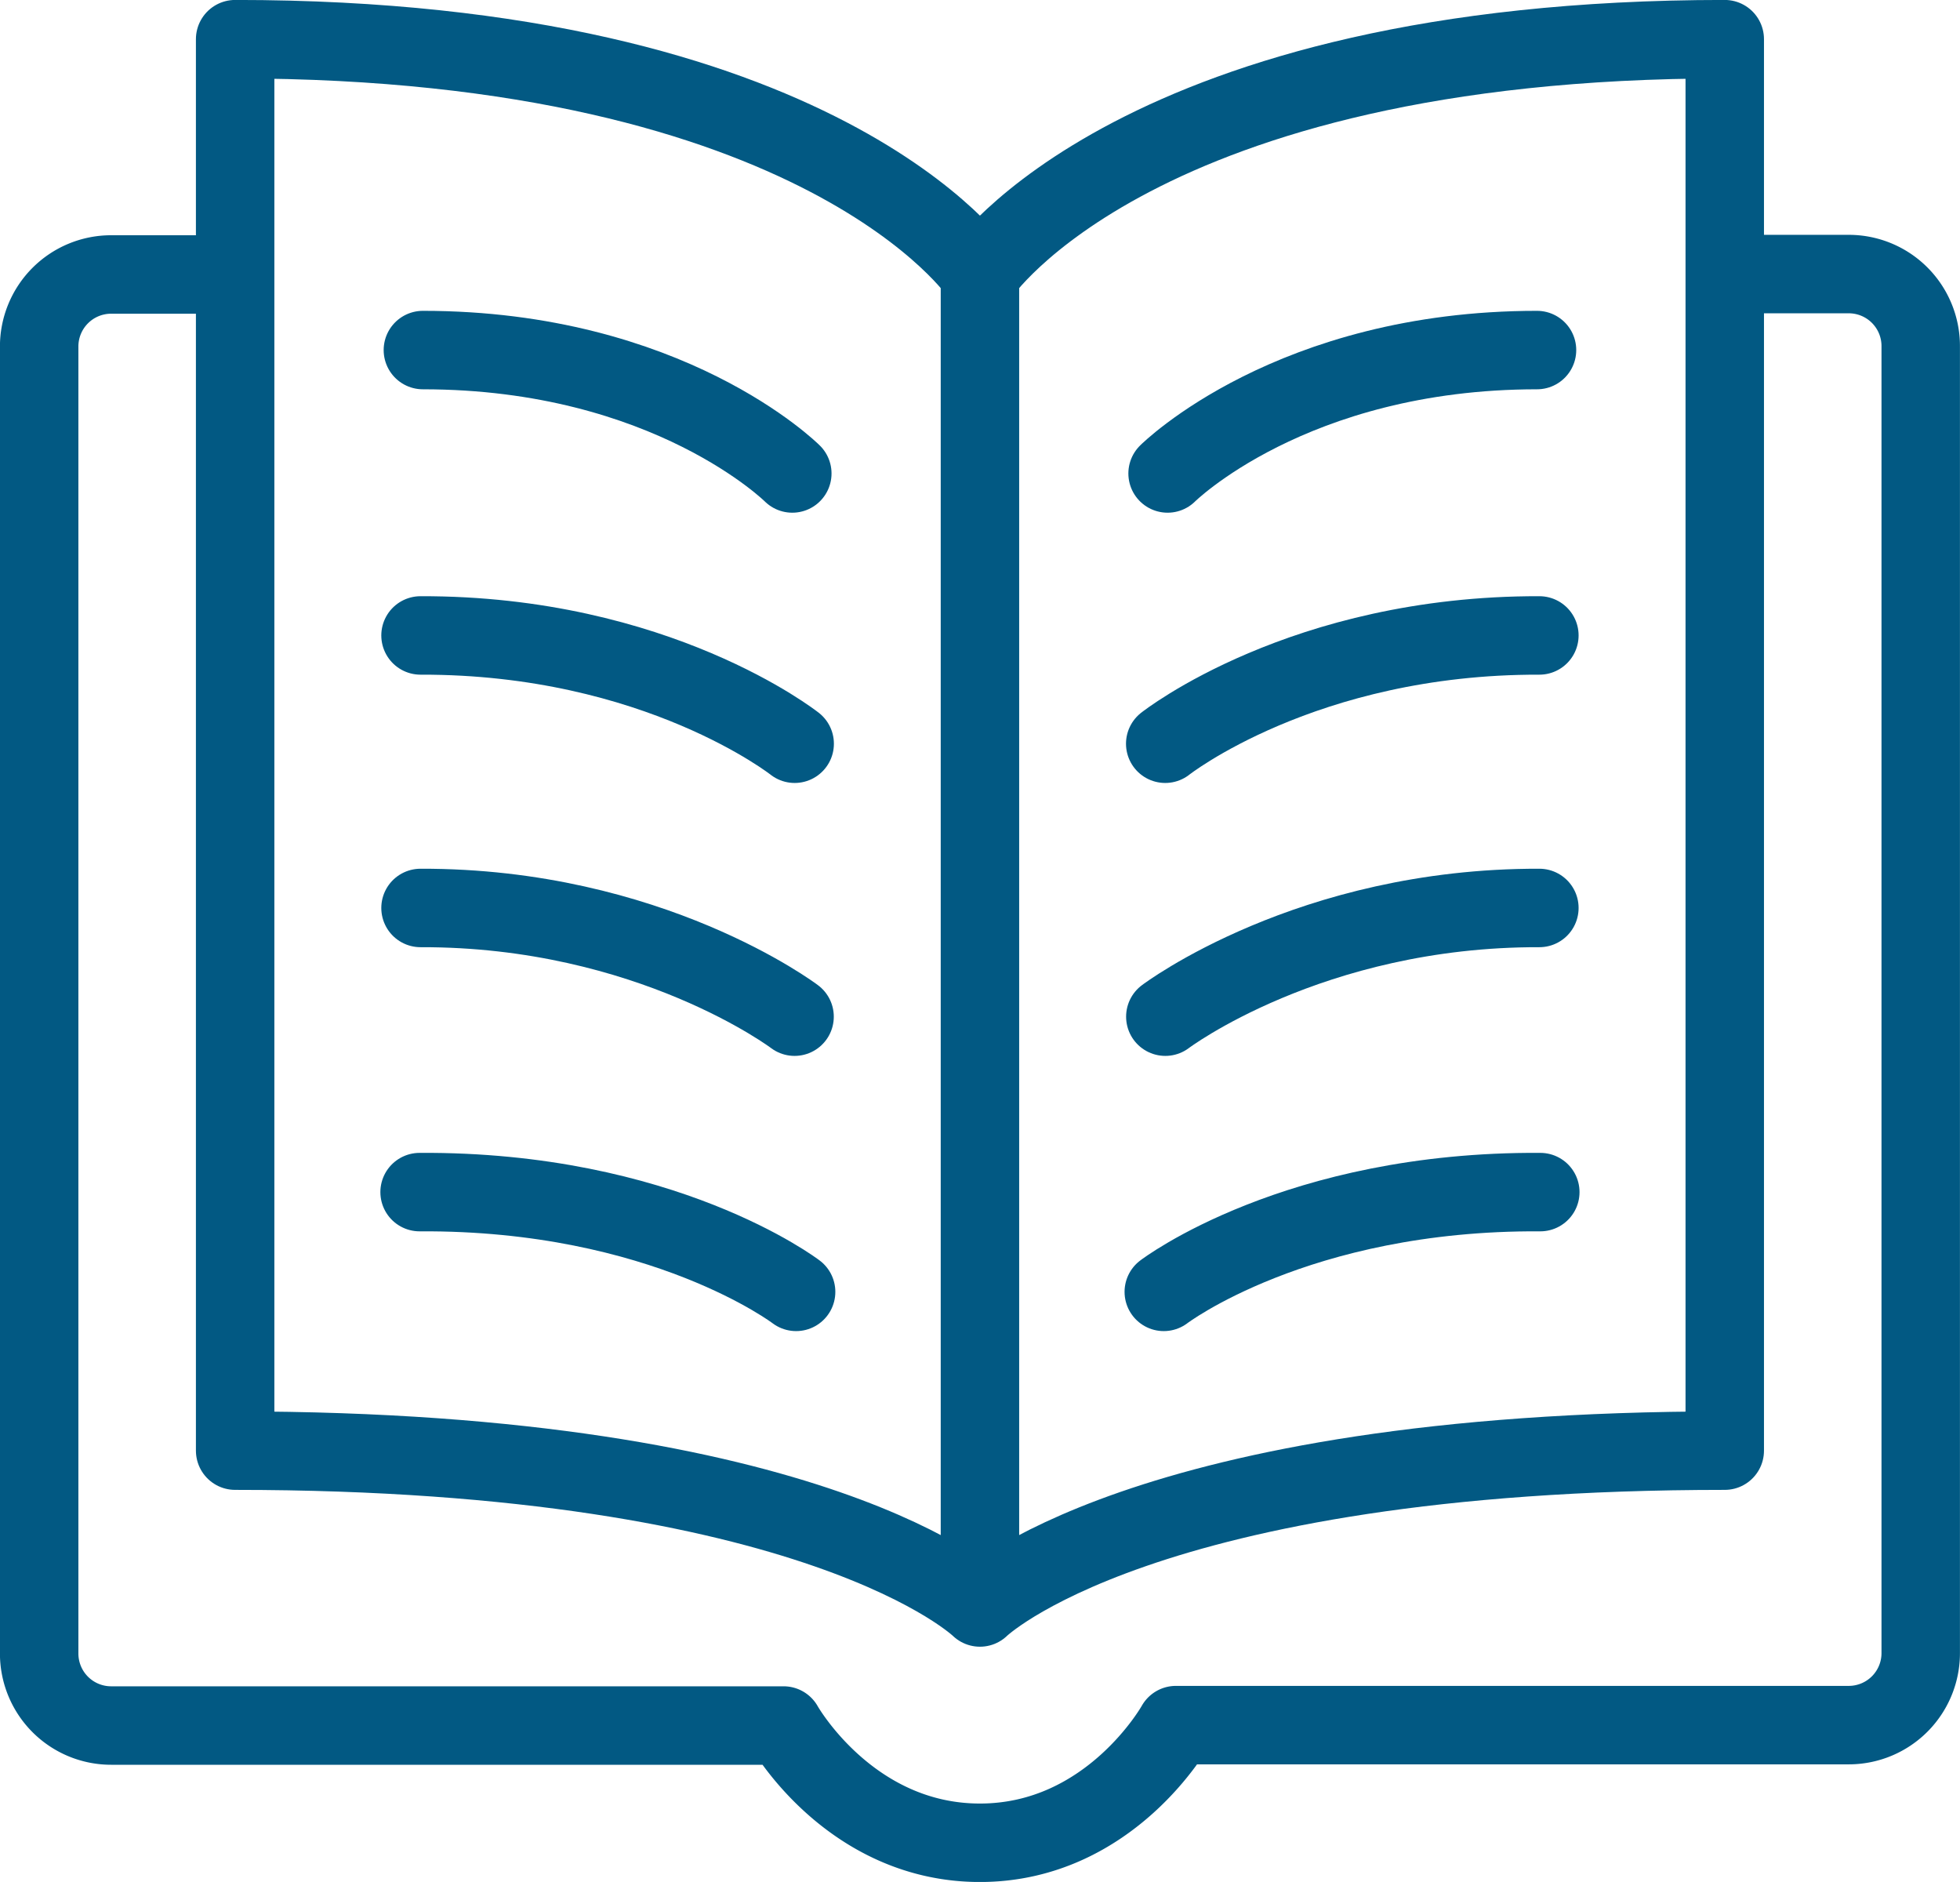
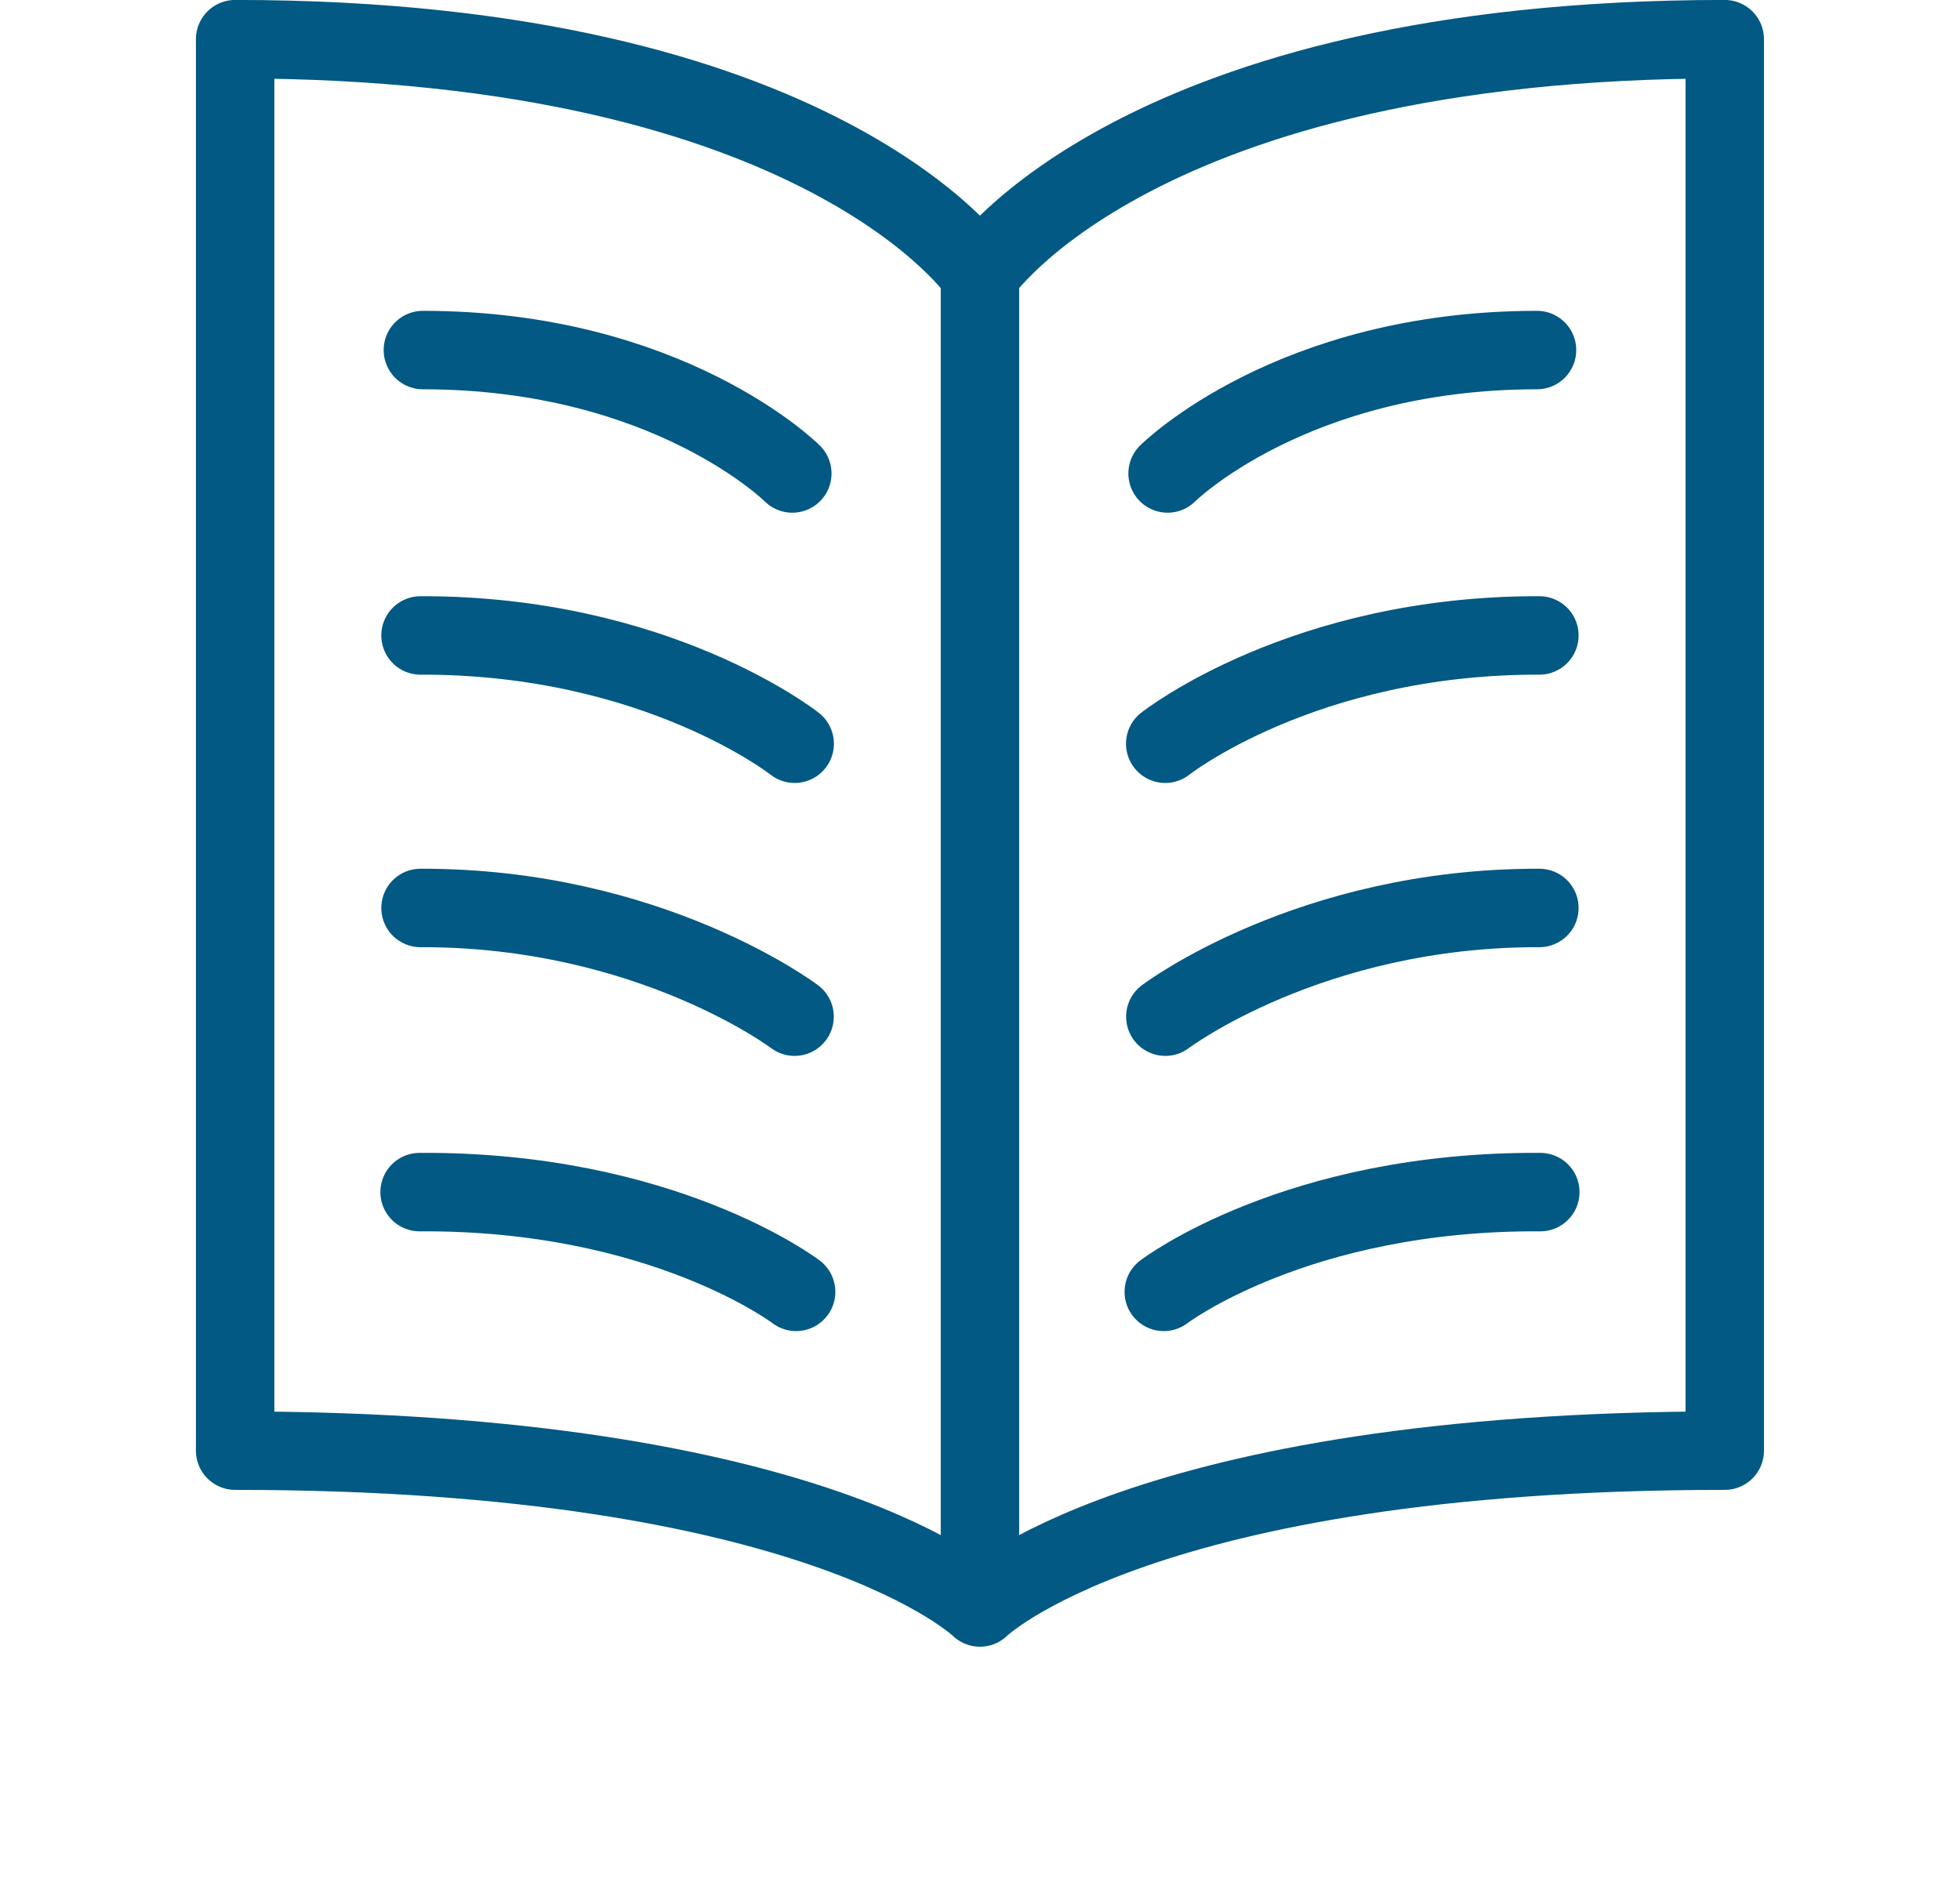
<svg xmlns="http://www.w3.org/2000/svg" id="Layer_1" data-name="Layer 1" viewBox="0 0 190.63 183">
  <defs>
    <style>.cls-1,.cls-2{fill:none;stroke:#025983;stroke-linejoin:round;stroke-width:7.63px;}.cls-2{stroke-linecap:round;}</style>
  </defs>
  <title>publications</title>
-   <path class="cls-1" d="M28.06,36.5H16a7,7,0,0,0-7,7.05v127a7,7,0,0,0,7,7.05h65.4S87.79,189,100.5,189s19.06-11.44,19.06-11.44H185a7,7,0,0,0,7-7.05v-127a7,7,0,0,0-7-7.05h-12" transform="translate(-5.19 -9.81)" />
  <path class="cls-2" d="M100.5,36.5V166.12s15.57-15.25,72.44-15.25V13.62c-57.19,0-72.44,22.88-72.44,22.88h0Zm0,0V166.12s-15.57-15.25-72.44-15.25V13.62c57.19,0,72.44,22.88,72.44,22.88h0Z" transform="translate(-5.19 -9.81)" />
  <path class="cls-2" d="M46.32,43.85c23.9,0,35.93,12,35.93,12" transform="translate(-5.19 -9.81)" />
  <path class="cls-2" d="M46.09,71.6c23-.06,36.39,10.53,36.39,10.53" transform="translate(-5.19 -9.81)" />
  <path class="cls-2" d="M46.09,98.1c22.32-.06,36.38,10.57,36.38,10.57" transform="translate(-5.19 -9.81)" />
  <path class="cls-2" d="M46,125.73c23.71-.15,36.62,9.7,36.62,9.7" transform="translate(-5.19 -9.81)" />
  <path class="cls-2" d="M154.68,43.85c-23.9,0-35.93,12-35.93,12" transform="translate(-5.19 -9.81)" />
  <path class="cls-2" d="M154.91,71.6c-23-.06-36.39,10.53-36.39,10.53" transform="translate(-5.19 -9.81)" />
  <path class="cls-2" d="M154.91,98.1c-22.32-.06-36.38,10.57-36.38,10.57" transform="translate(-5.19 -9.81)" />
  <path class="cls-2" d="M155,125.73c-23.71-.15-36.62,9.7-36.62,9.7" transform="translate(-5.19 -9.81)" />
</svg>